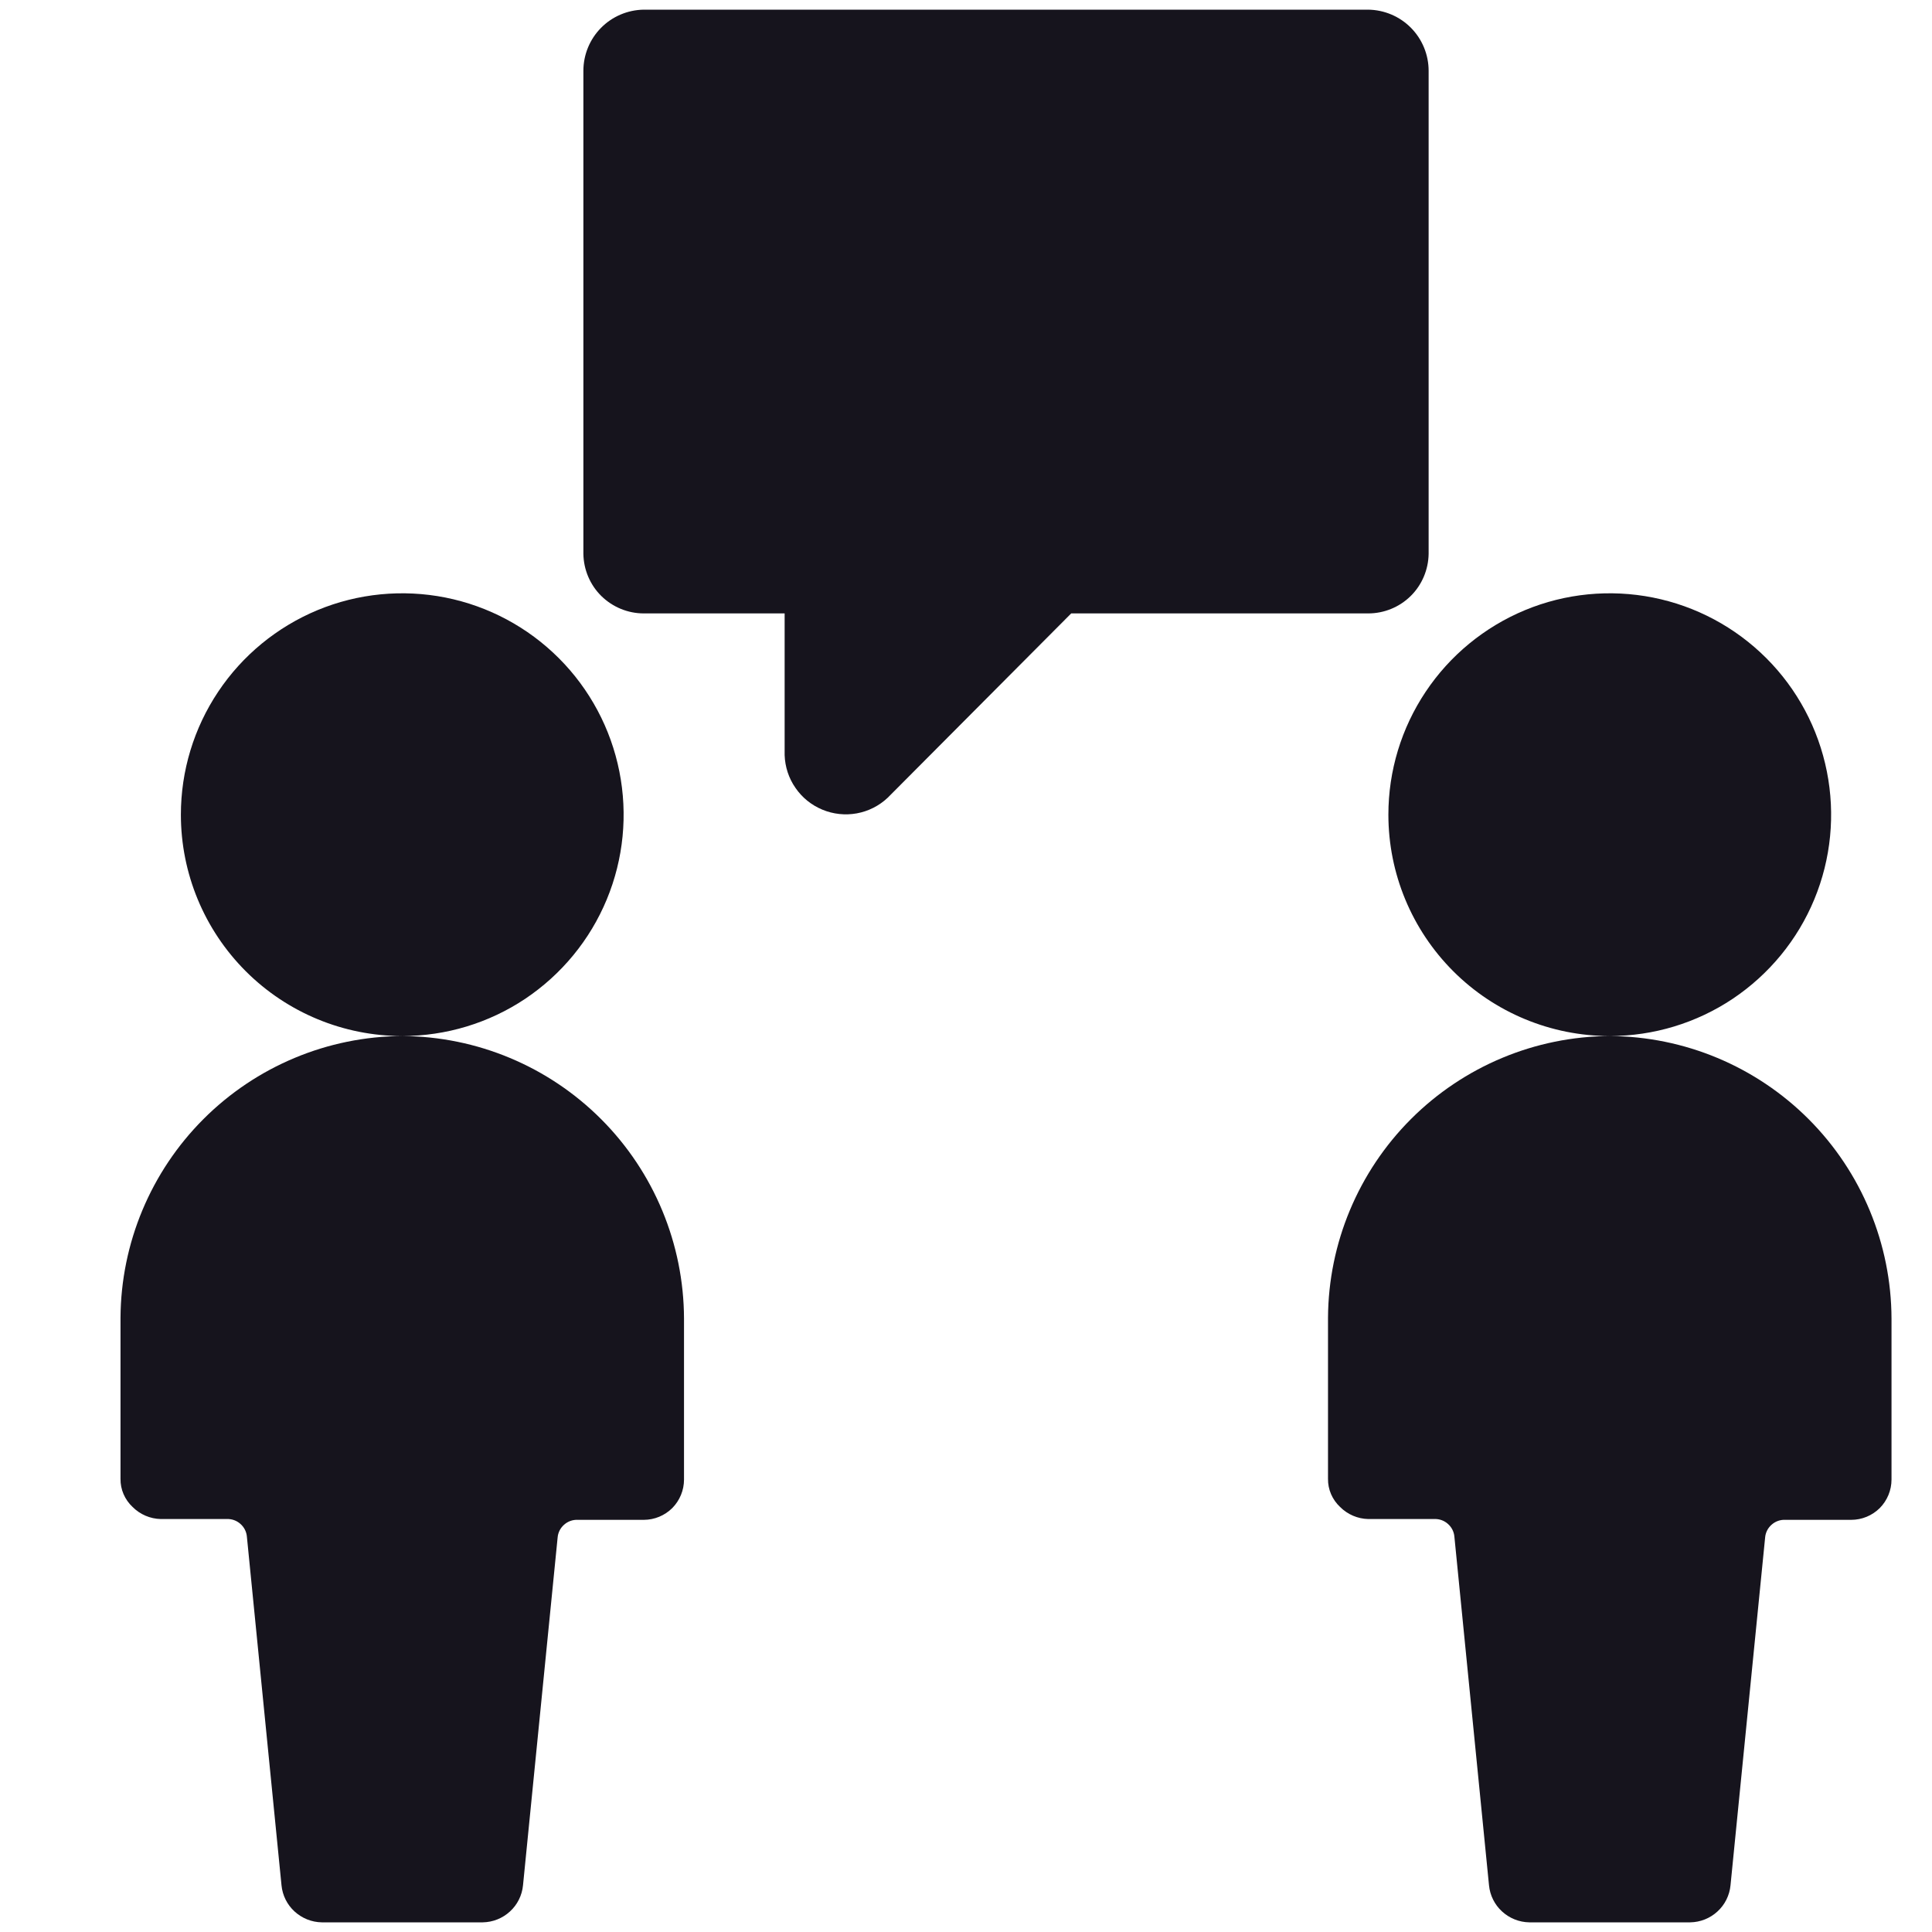
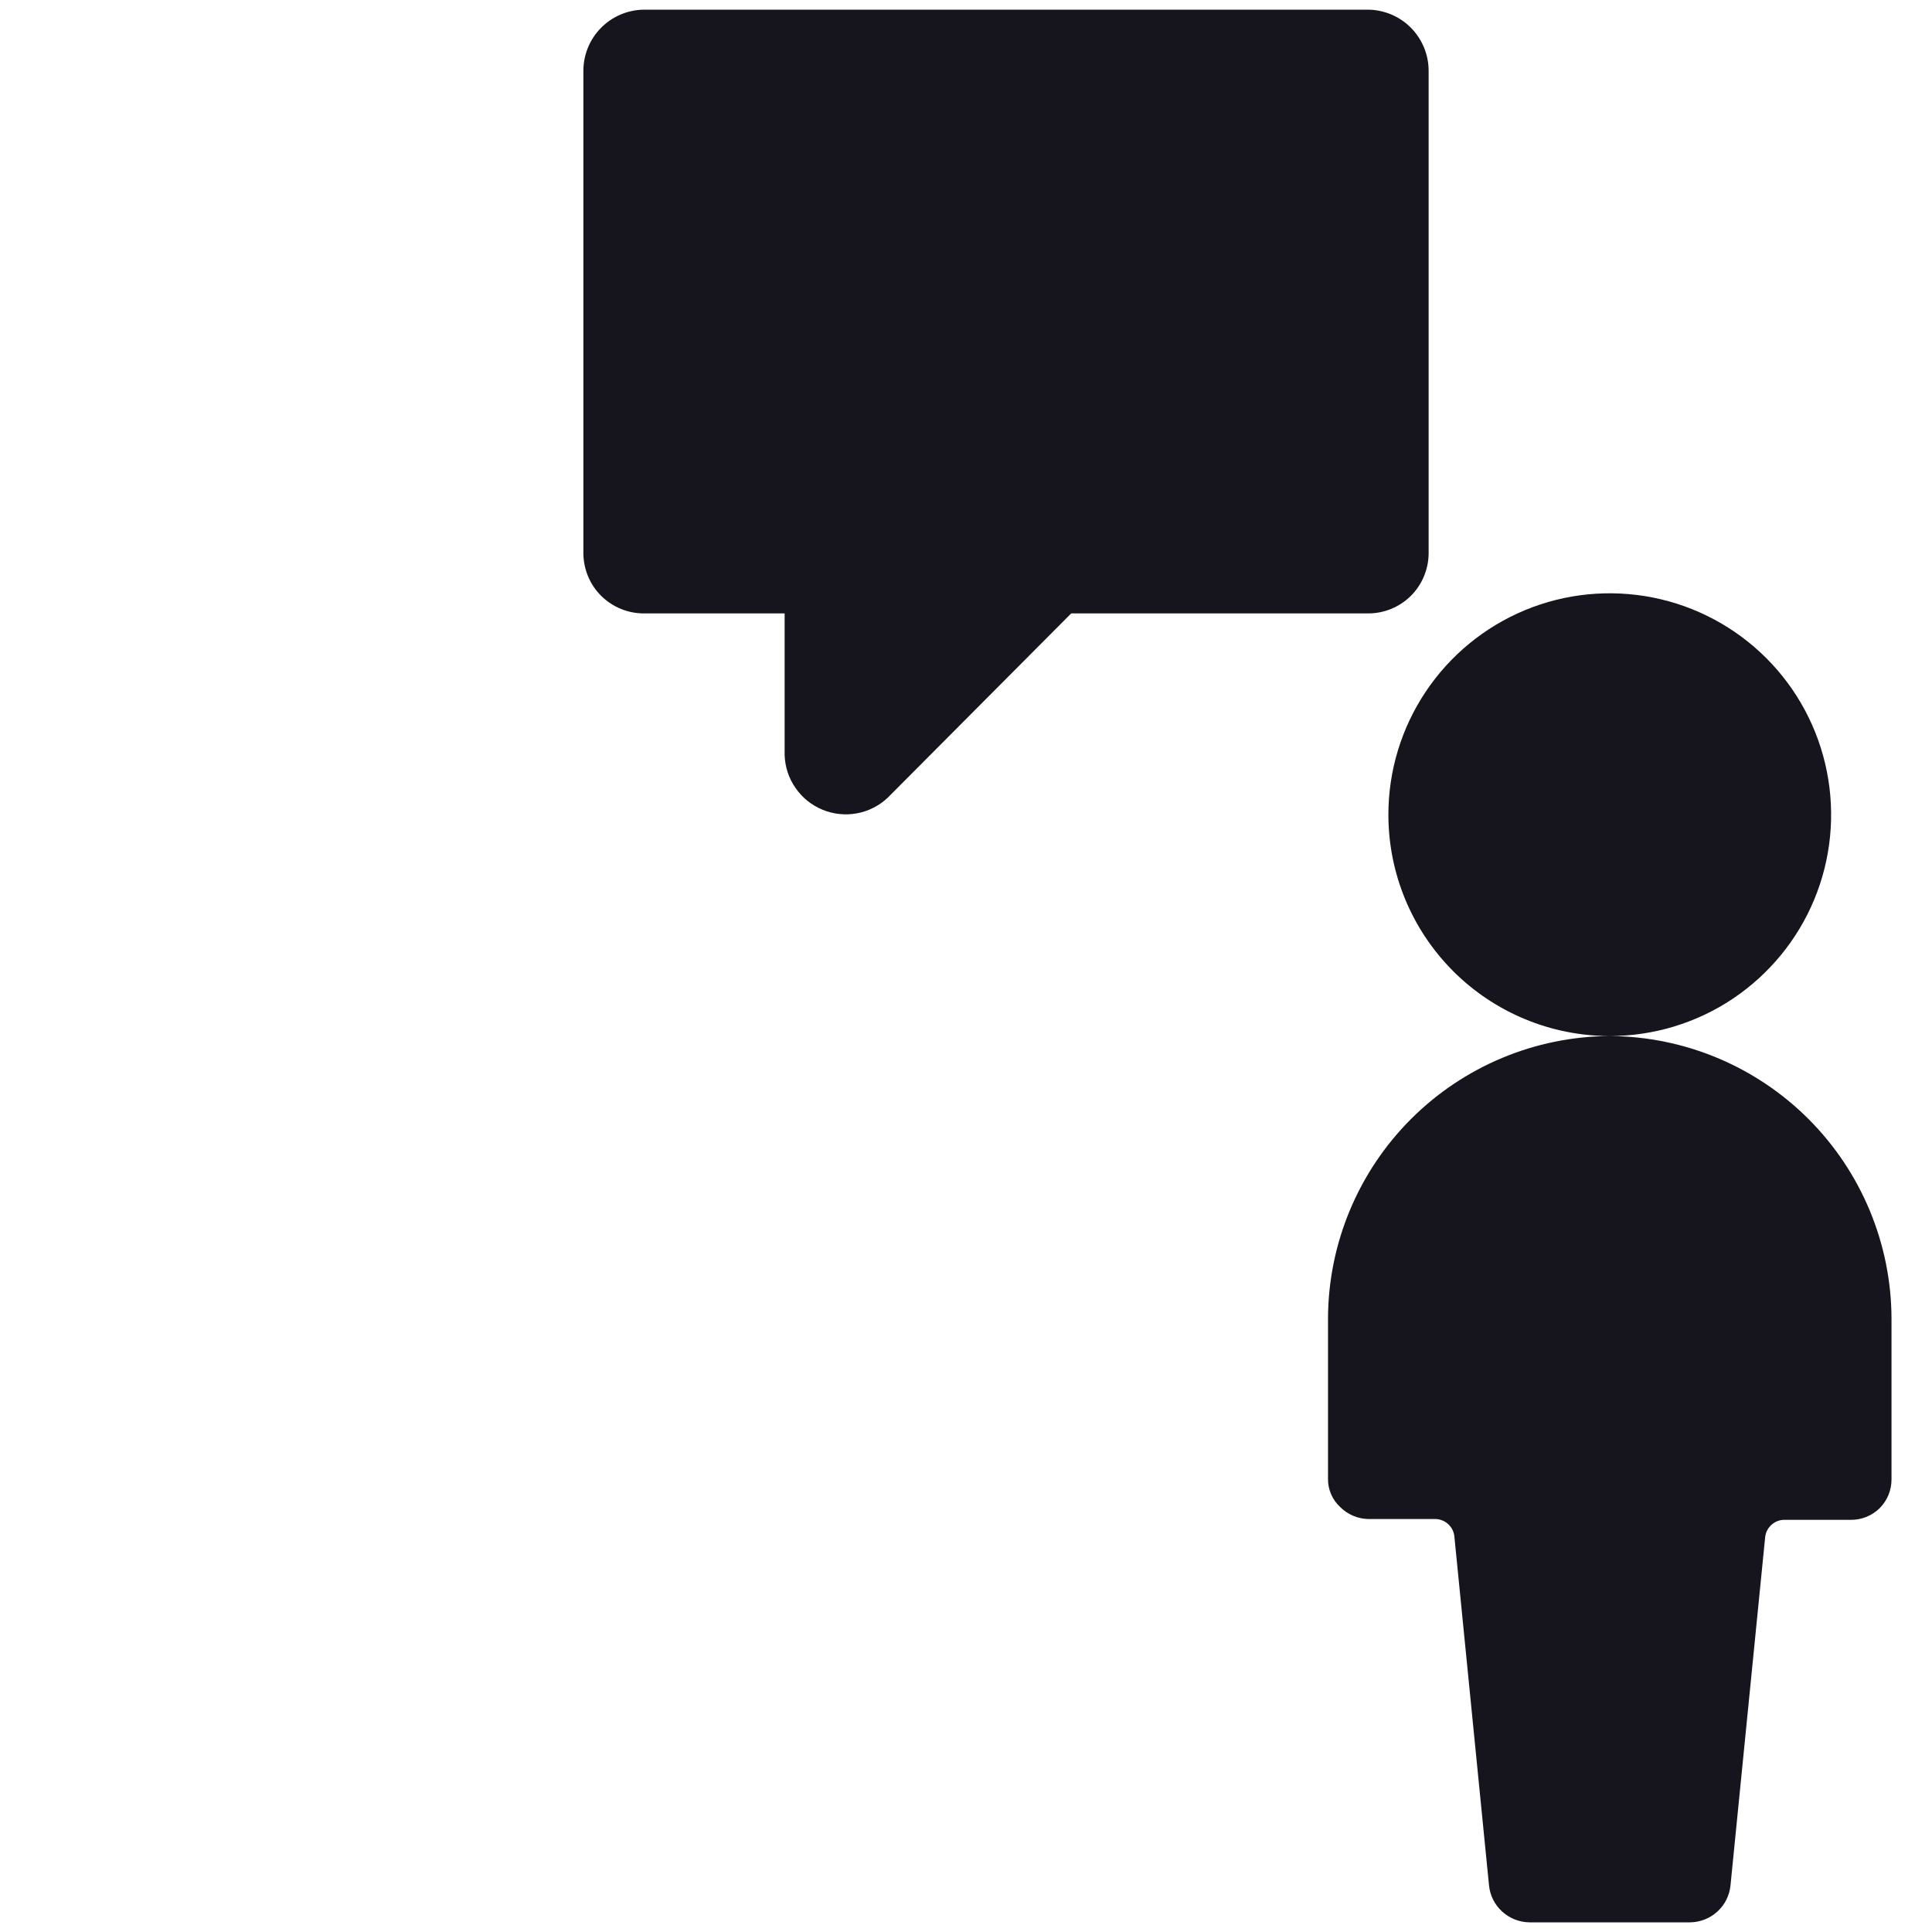
<svg xmlns="http://www.w3.org/2000/svg" width="24" height="24" viewBox="0 0 24 24" fill="none">
  <path d="M17.747 6.88V0.88C17.747 0.68 17.668 0.488 17.528 0.346C17.388 0.204 17.197 0.123 16.997 0.12H7.997C7.797 0.123 7.606 0.204 7.466 0.346C7.326 0.488 7.247 0.68 7.247 0.88V6.88C7.25 7.077 7.33 7.266 7.47 7.404C7.611 7.542 7.8 7.62 7.997 7.62H9.747V9.38C9.752 9.526 9.798 9.668 9.882 9.788C9.965 9.909 10.081 10.002 10.216 10.058C10.351 10.114 10.499 10.13 10.643 10.104C10.787 10.078 10.921 10.01 11.027 9.91L13.307 7.62H16.997C17.194 7.62 17.384 7.542 17.524 7.404C17.664 7.266 17.744 7.077 17.747 6.88Z" fill="#16141D" />
-   <path d="M4.997 12.87C5.541 12.87 6.073 12.709 6.525 12.407C6.977 12.104 7.33 11.675 7.538 11.172C7.746 10.67 7.8 10.117 7.694 9.584C7.588 9.05 7.326 8.56 6.942 8.176C6.557 7.791 6.067 7.529 5.534 7.423C5 7.317 4.447 7.371 3.945 7.579C3.442 7.788 3.013 8.14 2.711 8.592C2.408 9.045 2.247 9.576 2.247 10.12C2.247 10.85 2.537 11.549 3.053 12.065C3.568 12.58 4.268 12.87 4.997 12.87C4.07 12.875 3.183 13.246 2.528 13.901C1.873 14.556 1.502 15.444 1.497 16.37V18.37C1.496 18.436 1.509 18.501 1.535 18.561C1.561 18.621 1.599 18.675 1.647 18.72C1.74 18.813 1.865 18.867 1.997 18.87H2.817C2.879 18.867 2.94 18.889 2.986 18.93C3.033 18.971 3.062 19.028 3.067 19.09L3.497 23.42C3.509 23.545 3.567 23.661 3.659 23.745C3.752 23.83 3.872 23.878 3.997 23.88H5.997C6.122 23.878 6.243 23.83 6.335 23.745C6.427 23.661 6.485 23.545 6.497 23.42L6.927 19.1C6.932 19.038 6.961 18.981 7.008 18.94C7.054 18.899 7.115 18.877 7.177 18.88H7.997C8.13 18.88 8.257 18.827 8.351 18.734C8.444 18.64 8.497 18.513 8.497 18.38V16.38C8.494 15.452 8.125 14.562 7.47 13.905C6.814 13.247 5.925 12.875 4.997 12.87Z" fill="#16141D" />
  <path d="M19.997 12.87C20.541 12.87 21.073 12.709 21.525 12.407C21.977 12.104 22.33 11.675 22.538 11.172C22.746 10.67 22.8 10.117 22.694 9.584C22.588 9.05 22.326 8.56 21.942 8.176C21.557 7.791 21.067 7.529 20.534 7.423C20 7.317 19.447 7.371 18.945 7.579C18.442 7.788 18.013 8.14 17.711 8.592C17.408 9.045 17.247 9.576 17.247 10.12C17.247 10.85 17.537 11.549 18.053 12.065C18.568 12.58 19.268 12.87 19.997 12.87C19.07 12.875 18.183 13.246 17.528 13.901C16.873 14.556 16.502 15.444 16.497 16.37V18.37C16.496 18.436 16.509 18.501 16.535 18.561C16.561 18.621 16.599 18.675 16.647 18.72C16.74 18.813 16.865 18.867 16.997 18.87H17.817C17.879 18.867 17.94 18.889 17.986 18.93C18.033 18.971 18.062 19.028 18.067 19.09L18.497 23.42C18.509 23.545 18.567 23.661 18.659 23.745C18.752 23.83 18.872 23.878 18.997 23.88H20.997C21.122 23.878 21.243 23.83 21.335 23.745C21.427 23.661 21.485 23.545 21.497 23.42L21.927 19.1C21.932 19.038 21.961 18.981 22.008 18.94C22.054 18.899 22.115 18.877 22.177 18.88H22.997C23.13 18.88 23.257 18.827 23.351 18.734C23.444 18.64 23.497 18.513 23.497 18.38V16.38C23.494 15.452 23.125 14.562 22.47 13.905C21.814 13.247 20.925 12.875 19.997 12.87Z" fill="#16141D" />
</svg>